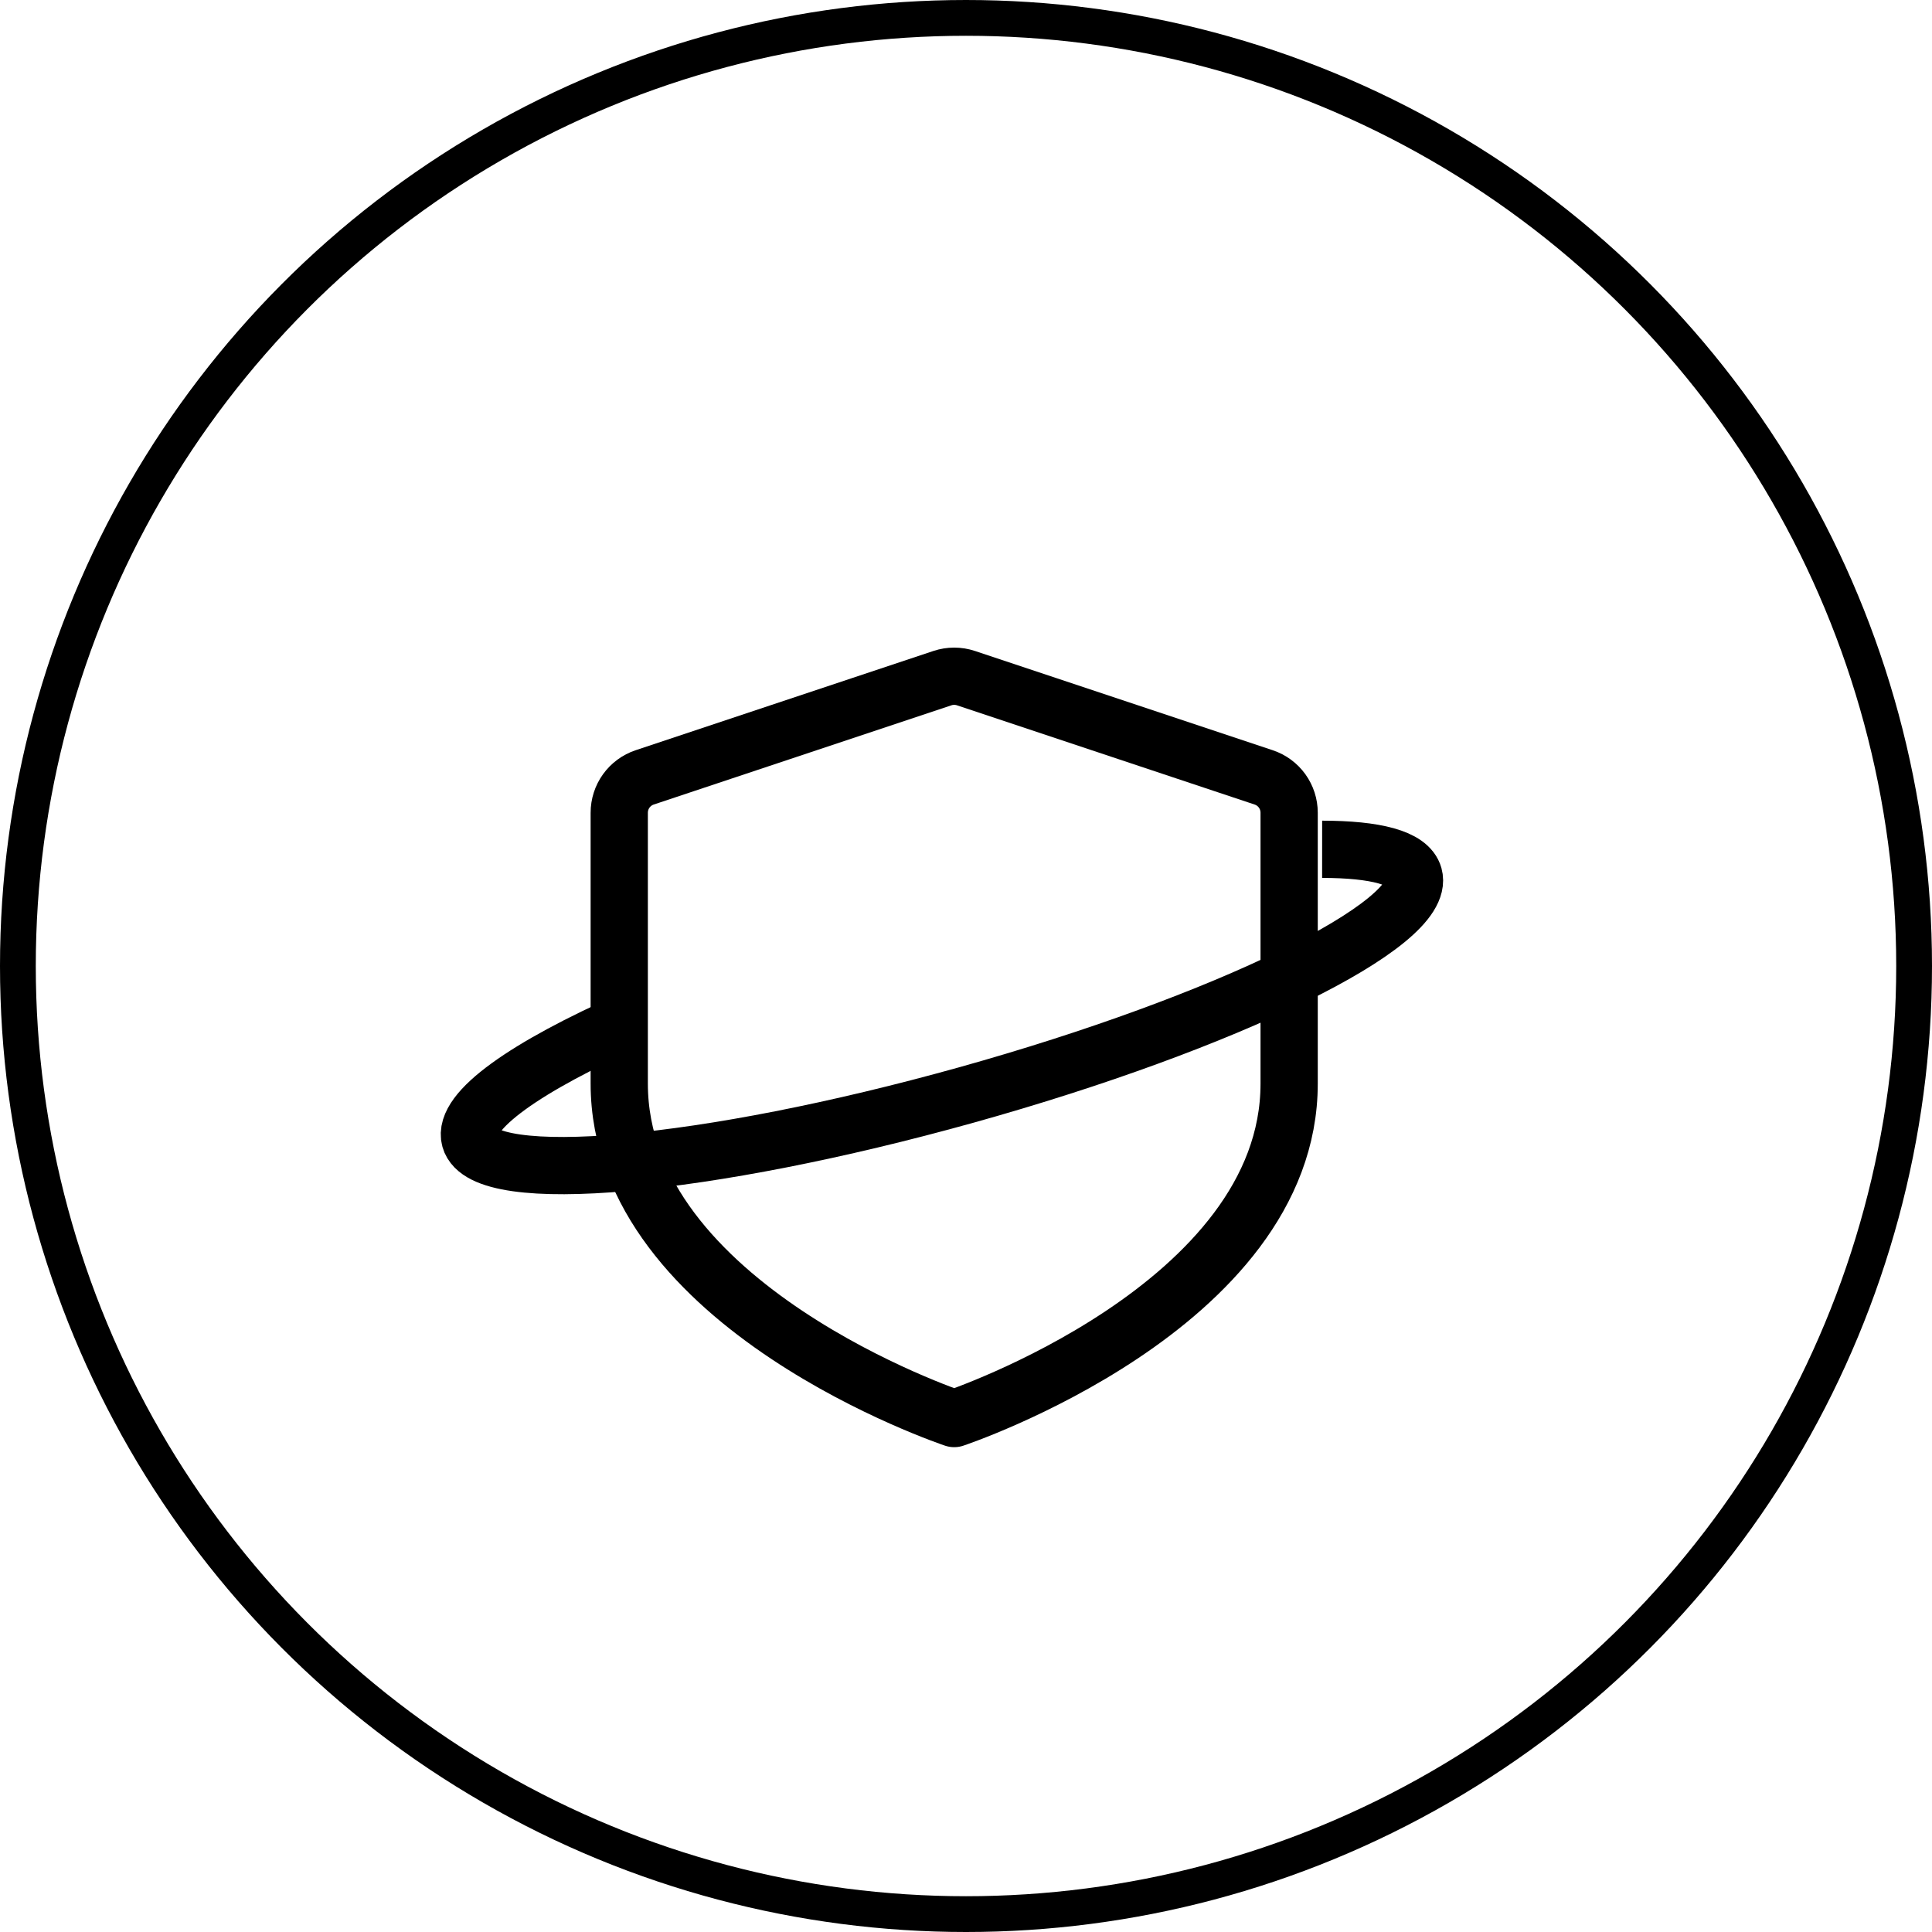
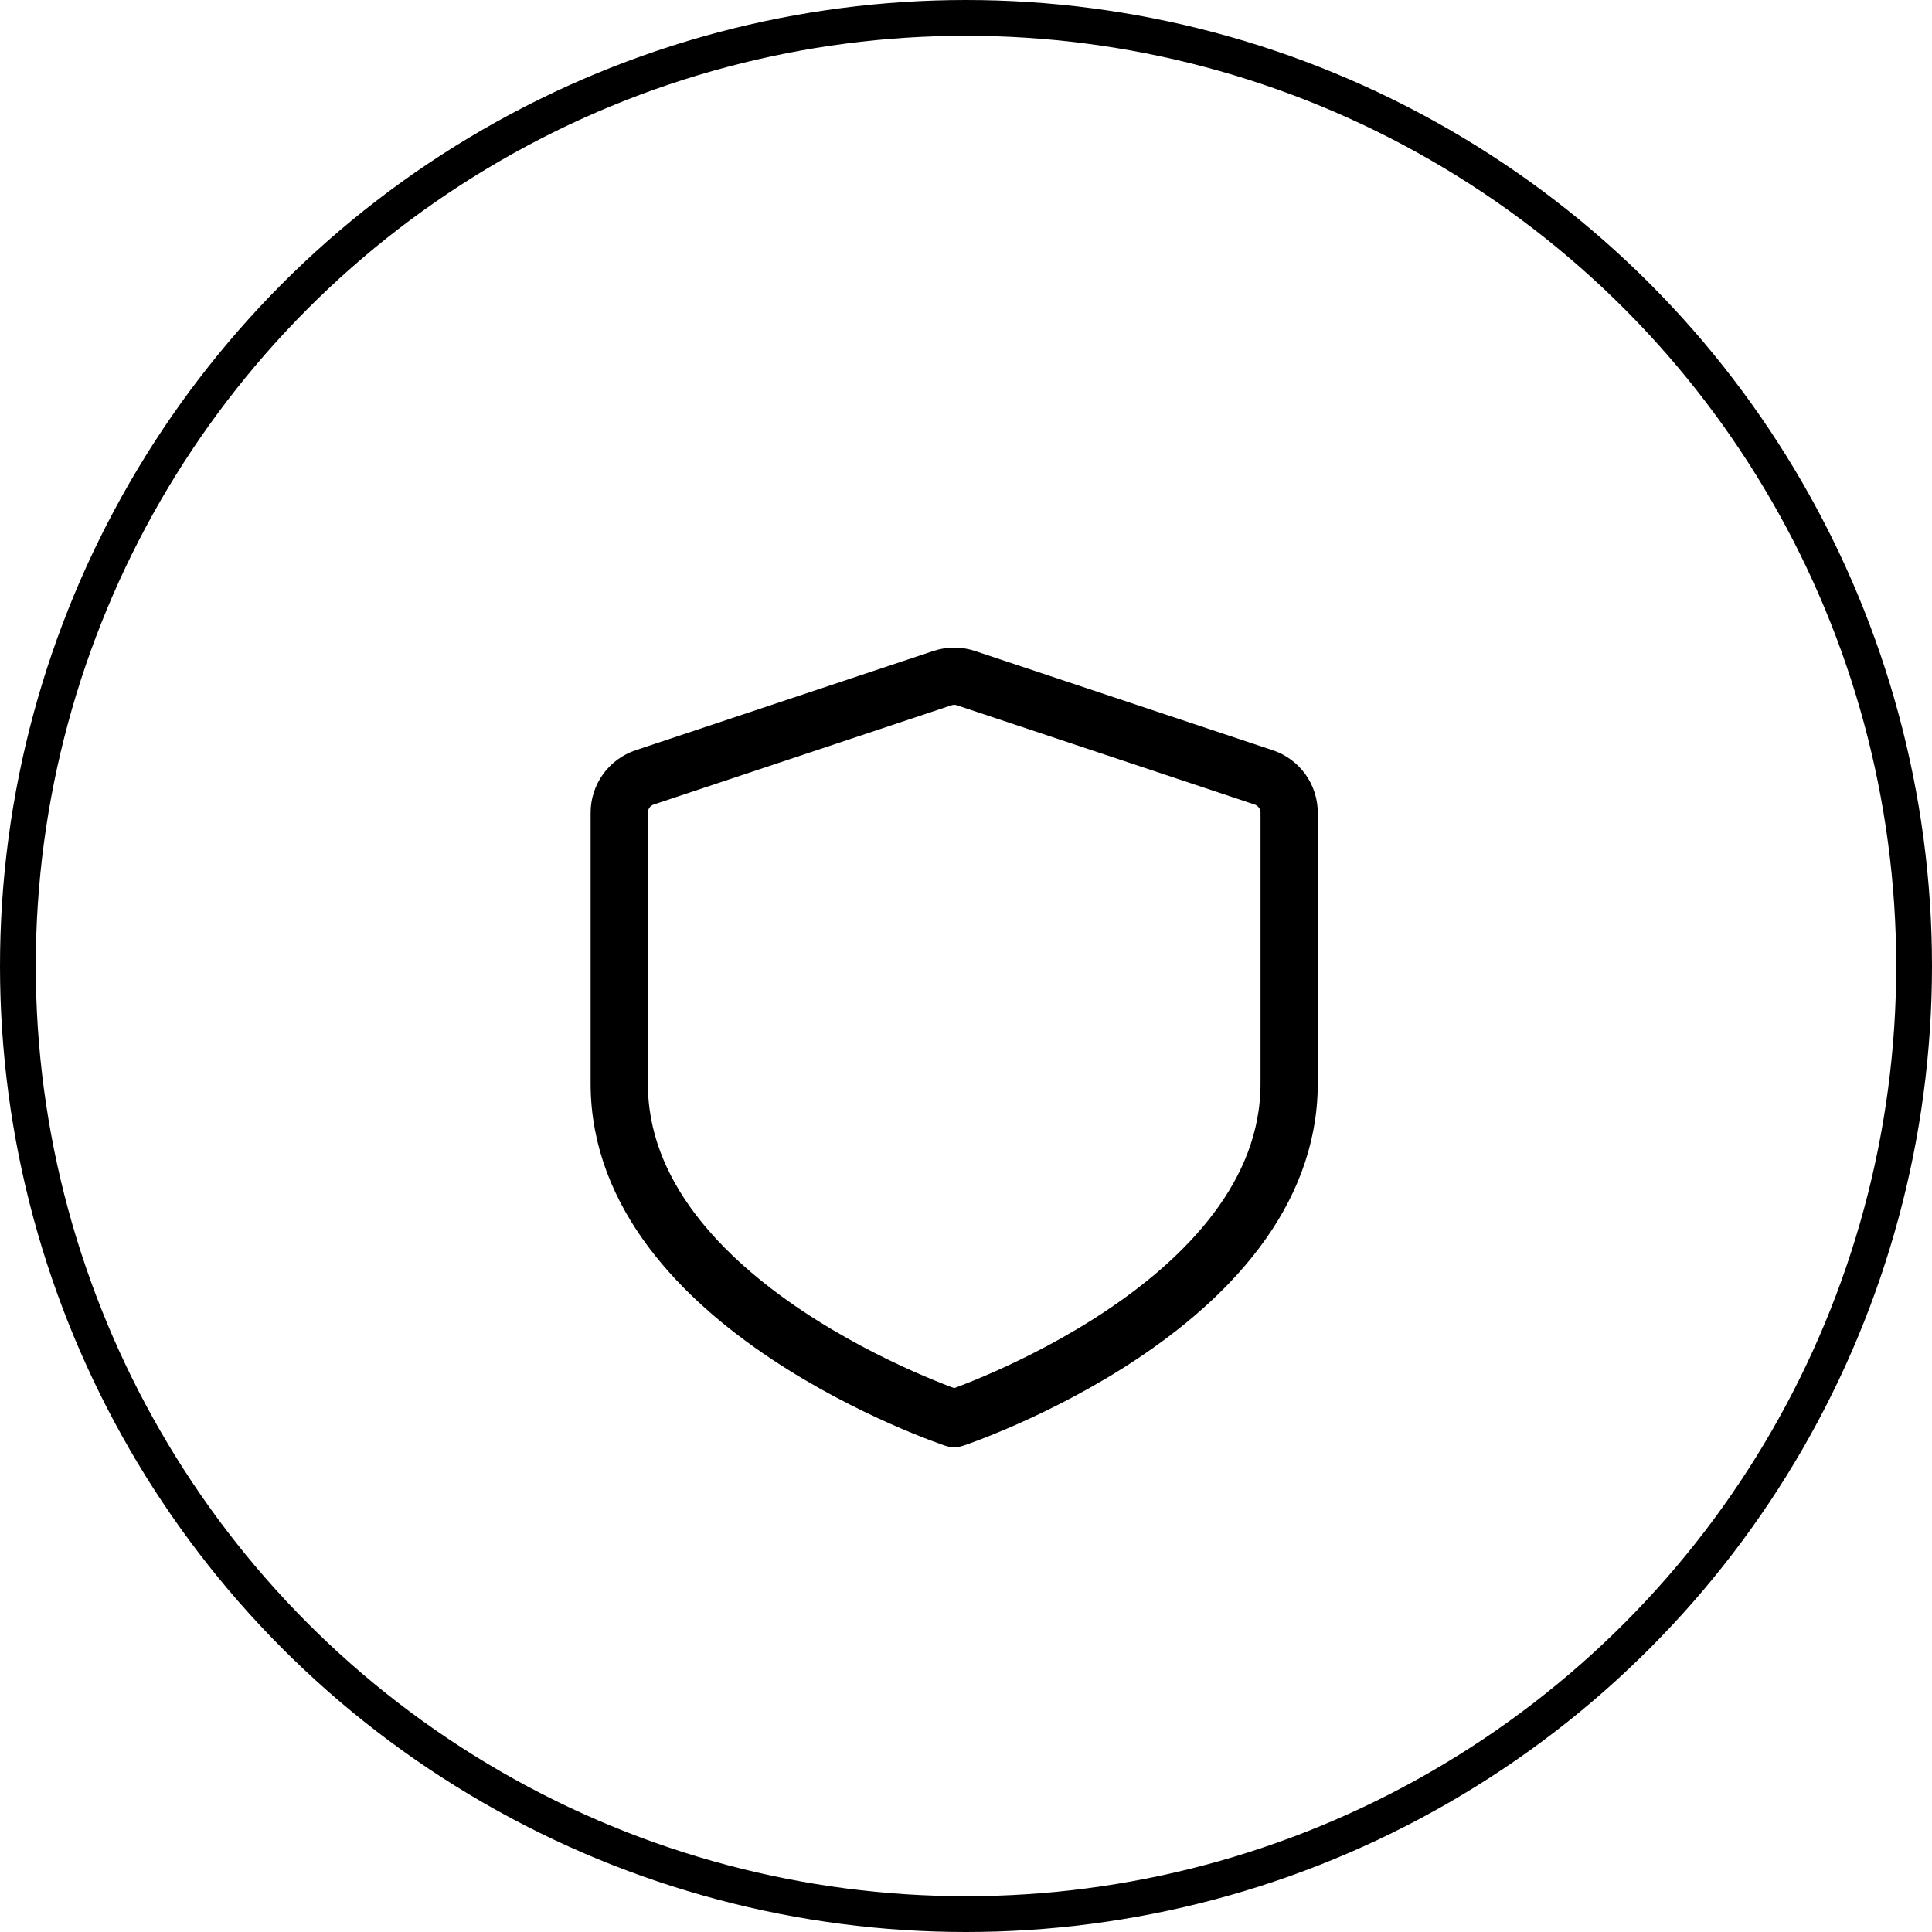
<svg xmlns="http://www.w3.org/2000/svg" width="54" height="54" viewBox="0 0 54 54" fill="none">
  <circle cx="27" cy="27" r="26.5" stroke="black" />
  <path d="M26.67 39.649C26.67 39.649 36.032 36.528 36.032 30.287V22.715C36.032 22.497 35.963 22.284 35.836 22.107C35.708 21.93 35.528 21.797 35.32 21.728L26.999 18.954C26.785 18.883 26.555 18.883 26.341 18.954L18.019 21.728C17.812 21.797 17.632 21.93 17.504 22.107C17.377 22.284 17.308 22.497 17.308 22.715V30.287C17.308 36.528 26.67 39.649 26.67 39.649Z" stroke="black" stroke-width="1.6" stroke-linecap="round" stroke-linejoin="round" />
-   <path d="M36.954 23.738C38.444 23.739 39.379 23.978 39.518 24.477C39.895 25.828 34.295 28.571 27.011 30.605C19.726 32.638 13.515 33.191 13.137 31.84C12.919 31.058 14.706 29.808 17.664 28.5" stroke="black" stroke-width="1.6" />
</svg>